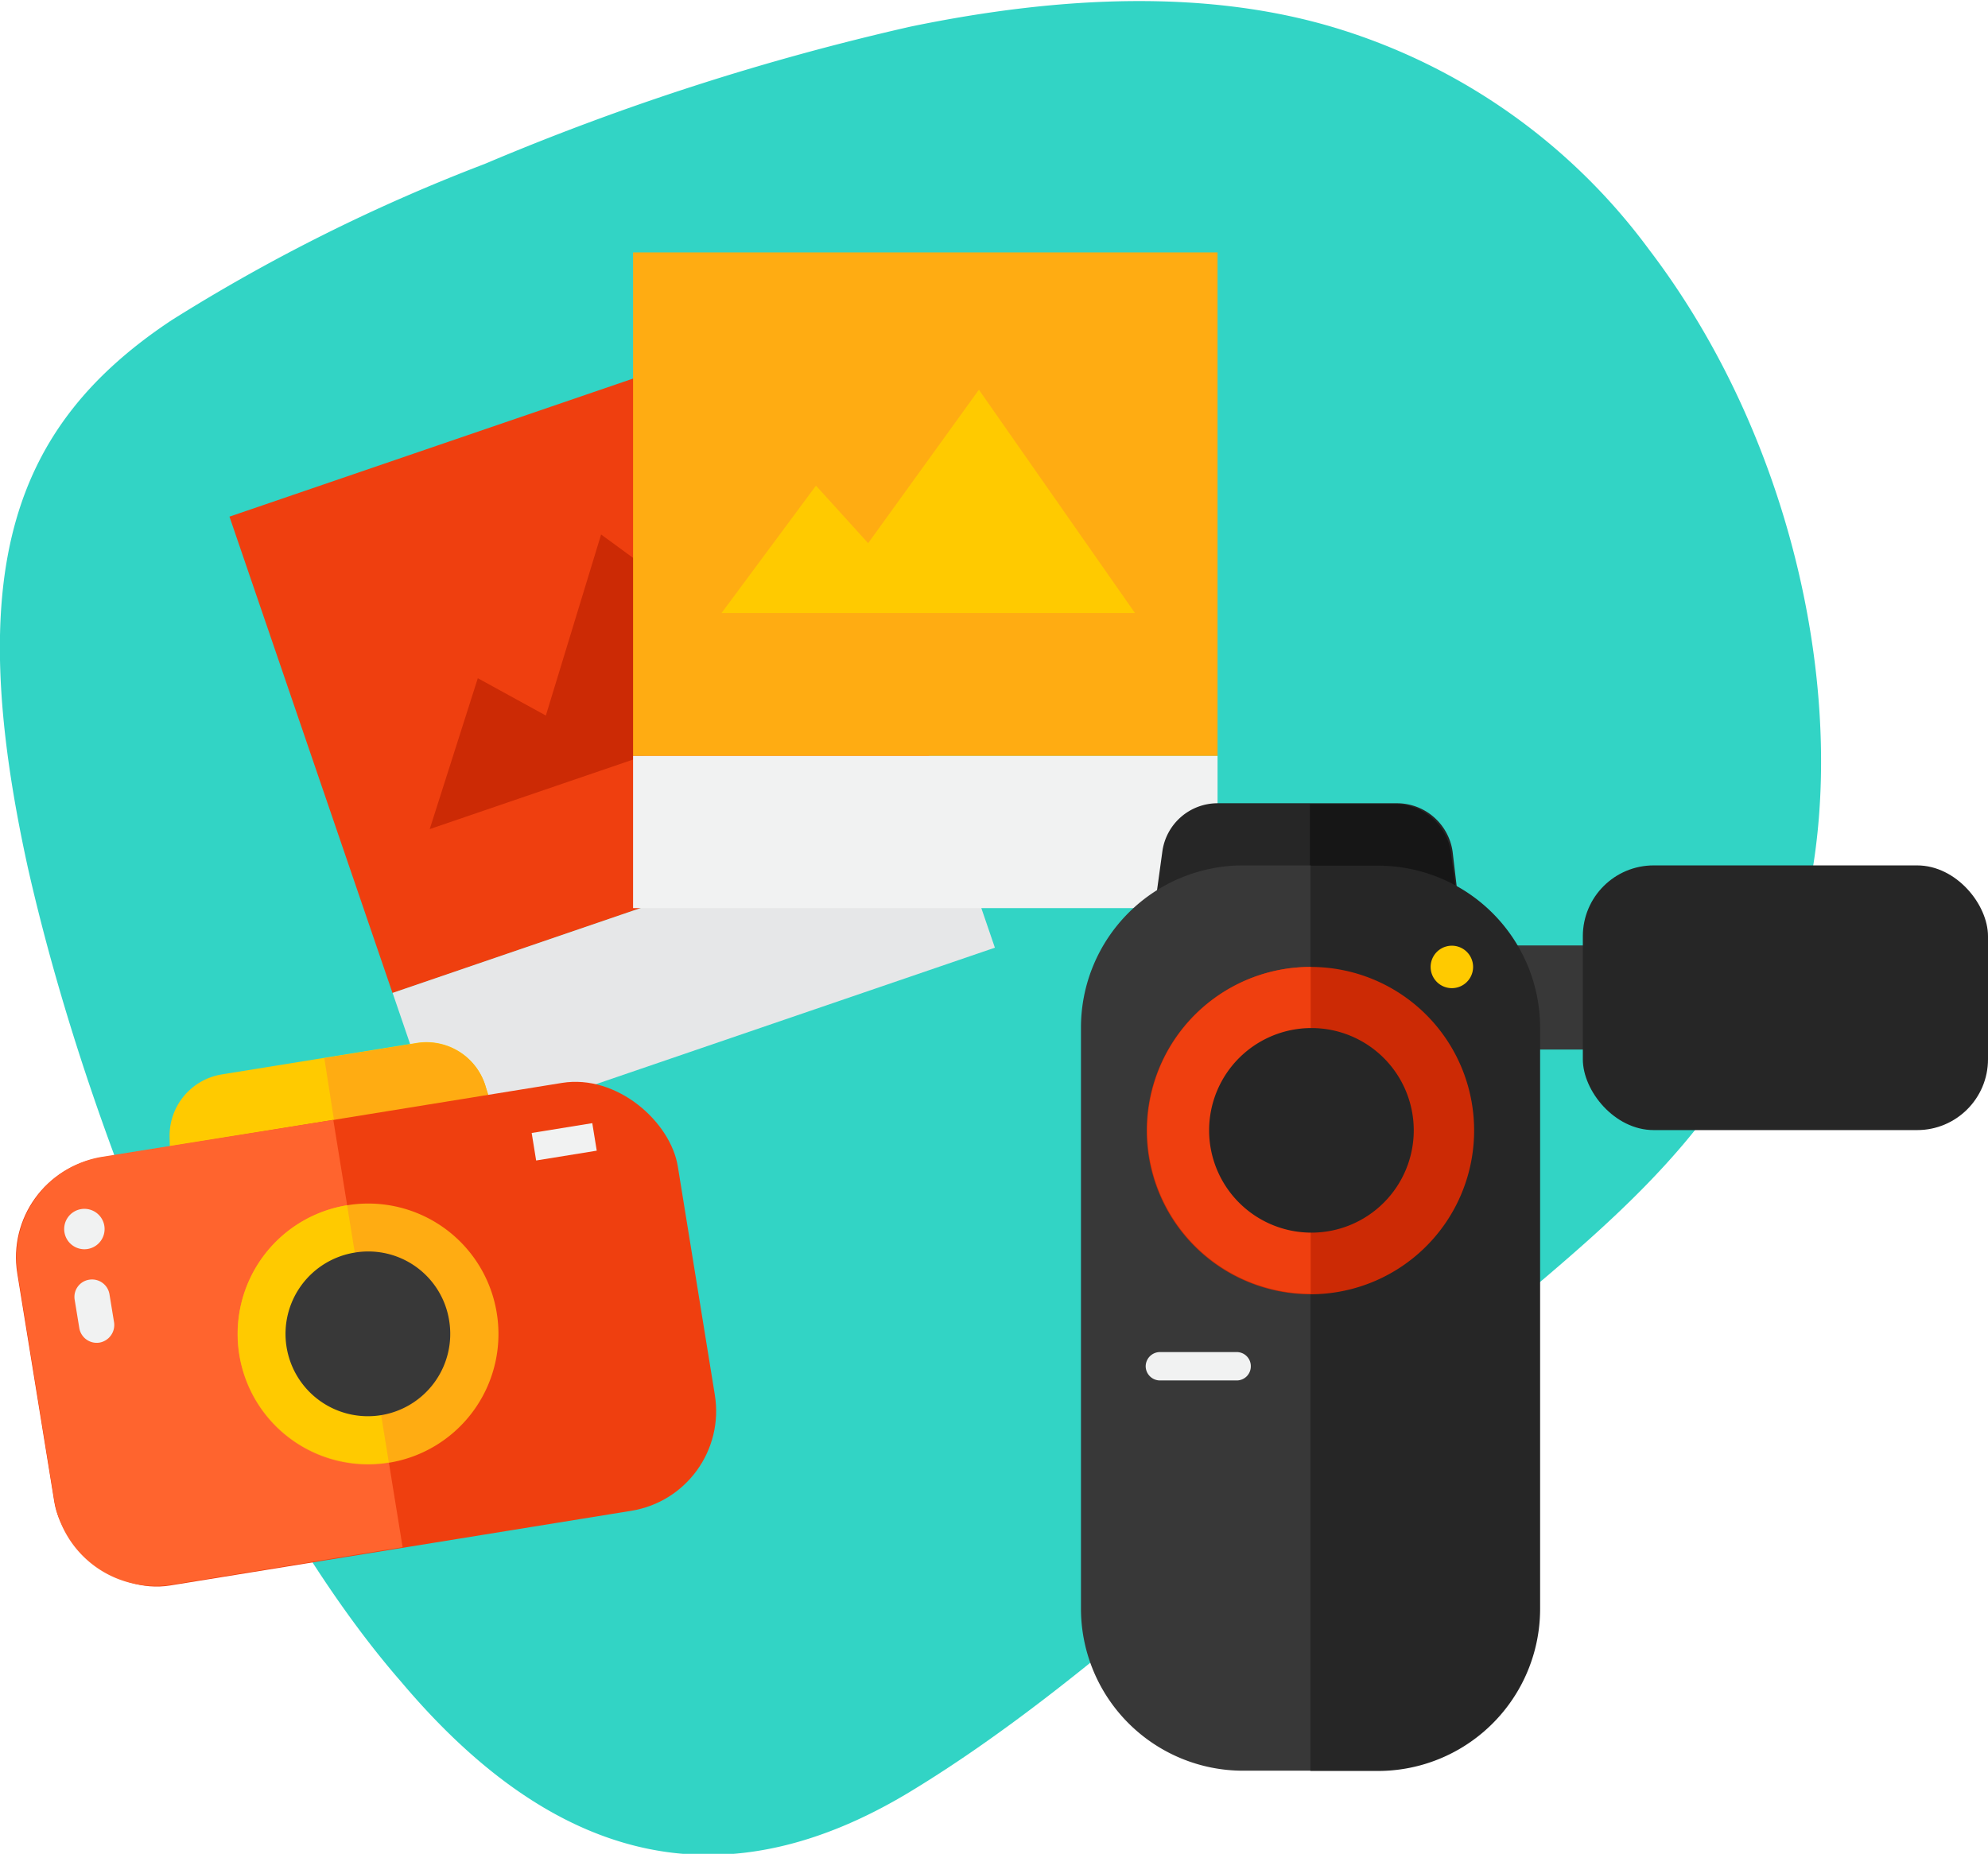
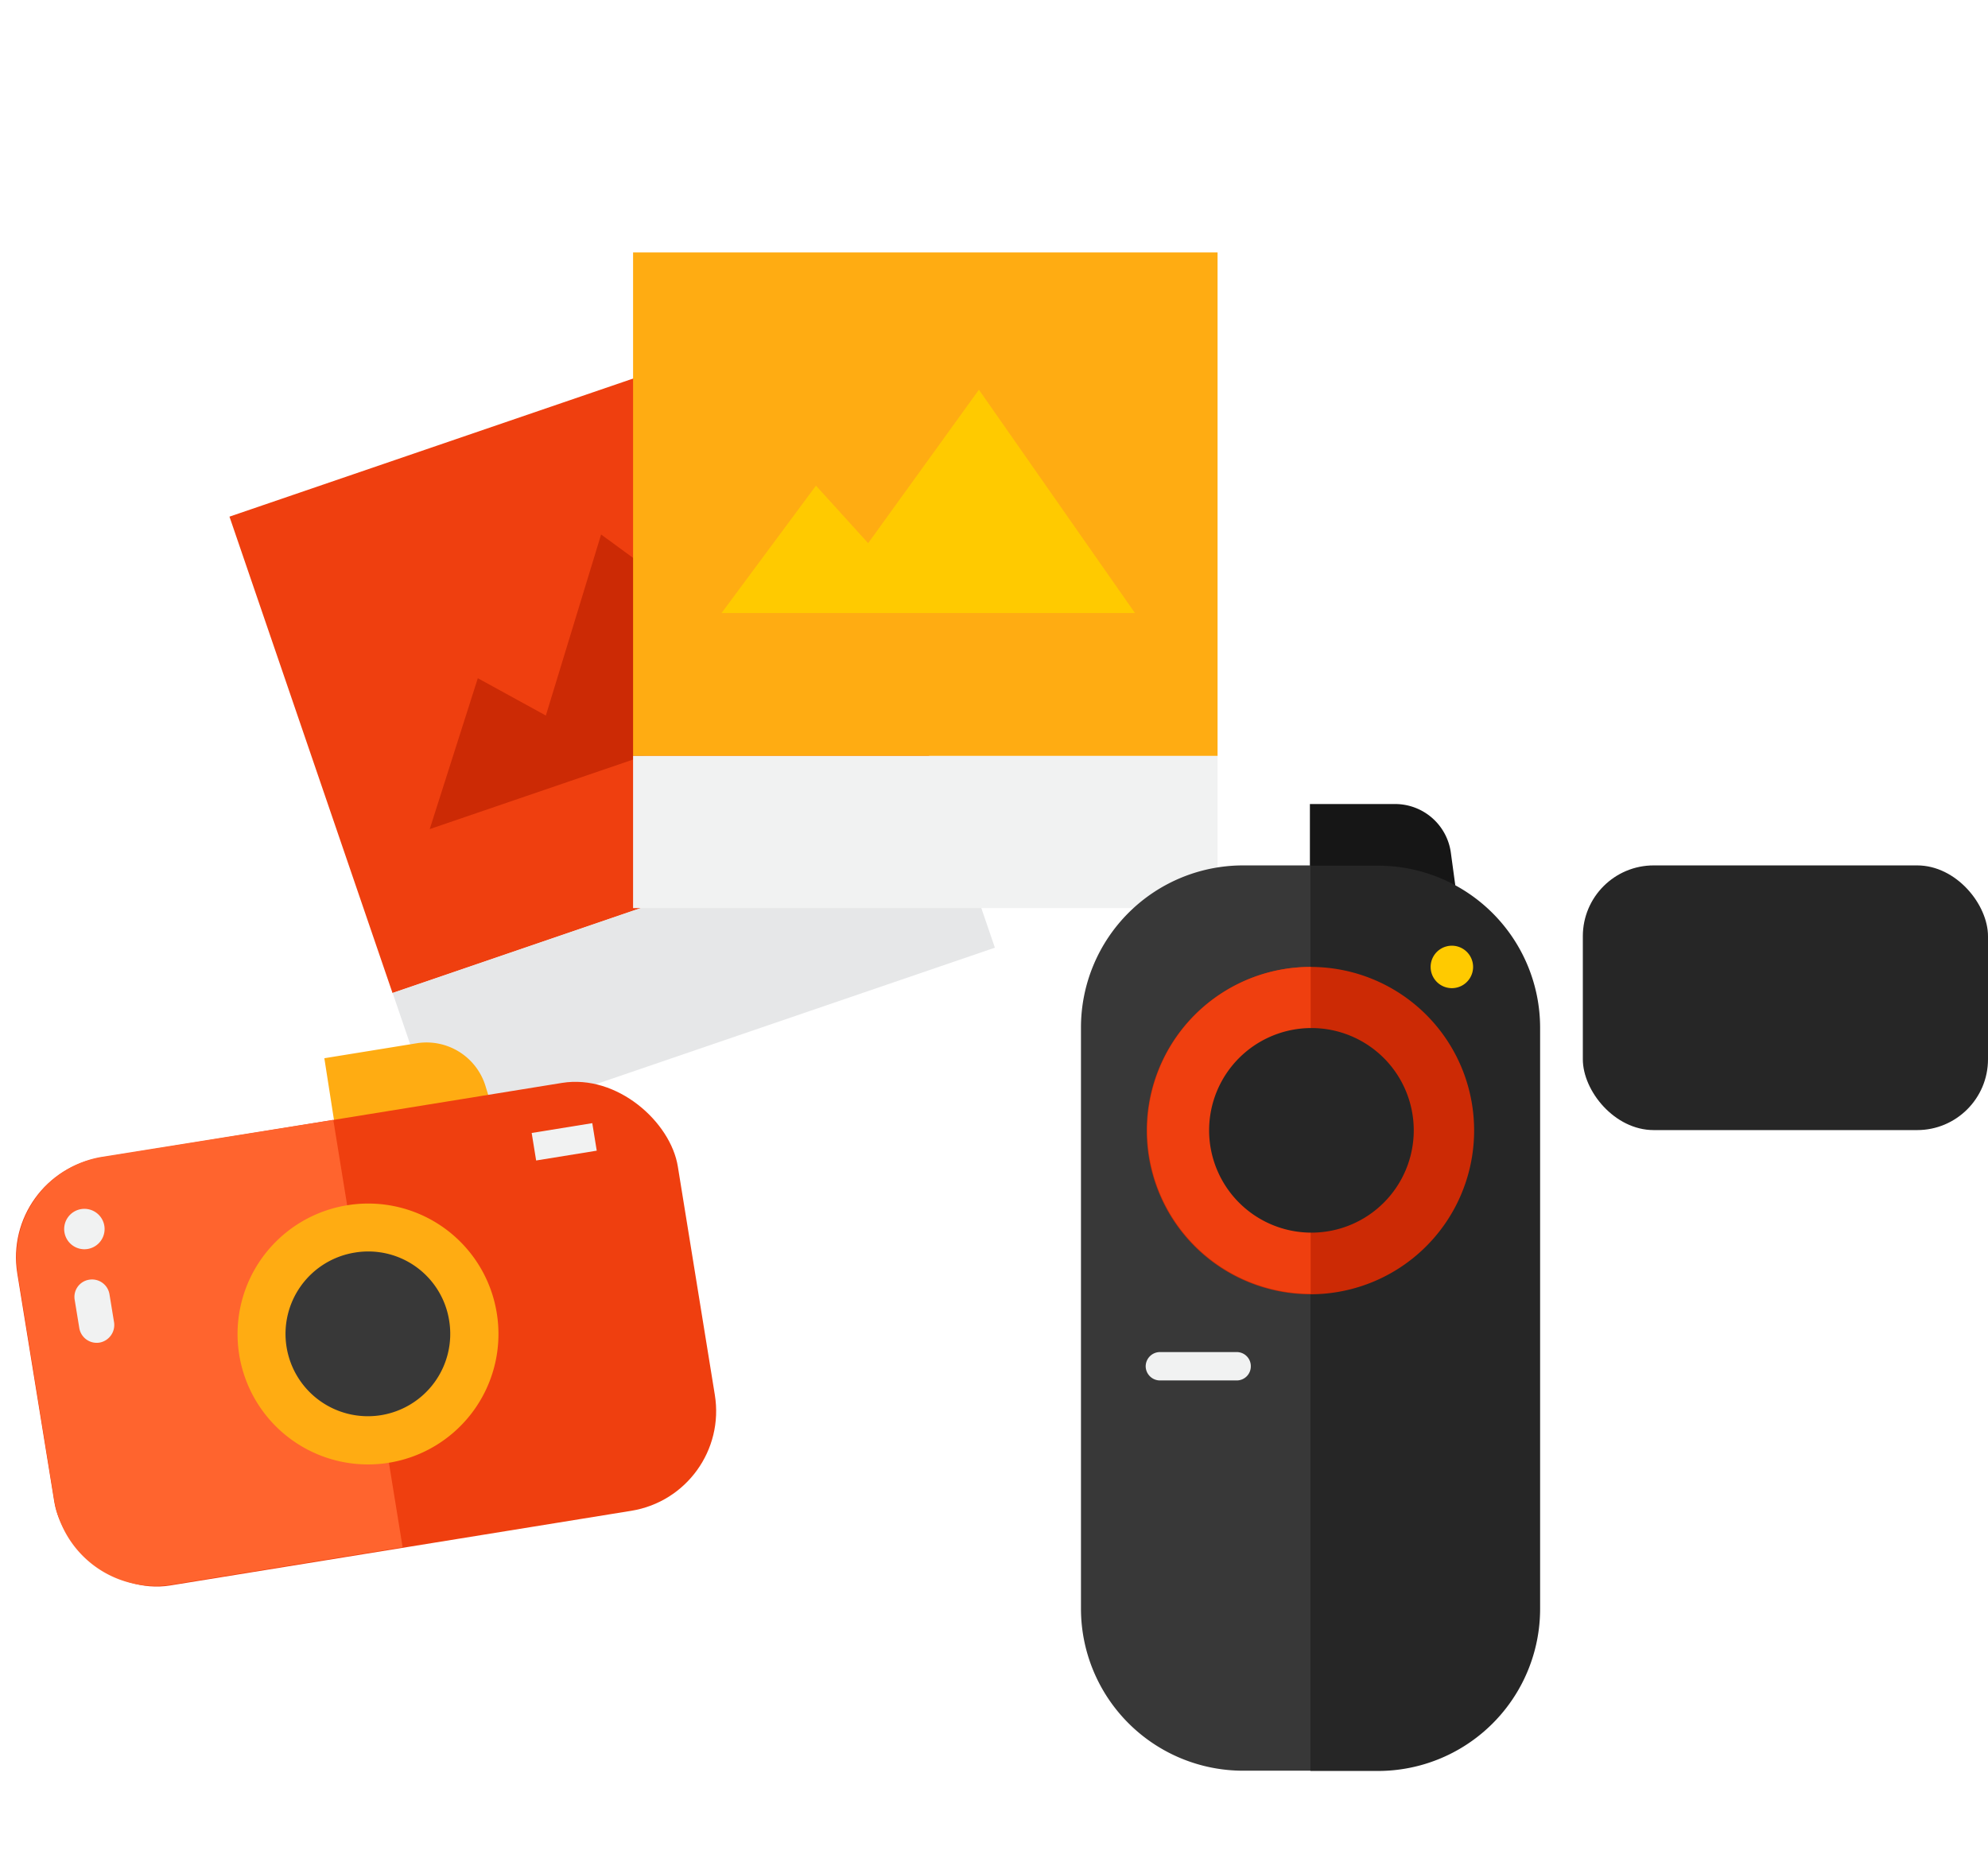
<svg xmlns="http://www.w3.org/2000/svg" id="Layer_1" data-name="Layer 1" viewBox="0 0 77.72 72.49">
  <defs>
    <style>.cls-1{fill:#32d4c5;}.cls-2{fill:#ef3f0f;}.cls-3{fill:#e6e7e8;}.cls-4{fill:#cc2a05;}.cls-5{fill:#ffac12;}.cls-6{fill:#f1f2f2;}.cls-7{fill:#ffca00;}.cls-8{fill:#ff642e;}.cls-9{fill:#383838;}.cls-10{fill:#262626;}.cls-11{fill:#161616;}</style>
  </defs>
-   <path class="cls-1" d="M208.21,273.62c-2.53,7.85-8.41,11.56-14.59,17-6.31,5-12.92,11.69-19.91,15.93s-13.61,3.2-19.92-4.29c-6.18-7.08-12.06-20.63-14.59-31.83-2.53-11.51-.68-17.23,5.62-21.41a69.81,69.81,0,0,1,12.24-6.11,98.57,98.57,0,0,1,16.65-5.37c6-1.24,11.71-1.44,16.64.06a23.81,23.81,0,0,1,12.23,8.66C208.89,254.54,210.74,266.07,208.21,273.62Z" transform="translate(-138.11 -236.5)" />
  <rect class="cls-2" x="149.65" y="252.48" width="22.85" height="19.69" transform="translate(-214.36 -170.23) rotate(-18.89)" />
  <rect class="cls-3" x="153.8" y="271.48" width="22.85" height="5.95" transform="translate(-218.06 -168.24) rotate(-18.89)" />
  <polygon class="cls-4" points="16.8 32.42 18.68 26.52 21.34 27.98 23.5 20.9 32.09 27.19 16.8 32.42" />
  <rect class="cls-5" x="24.75" y="9.87" width="22.85" height="19.69" />
  <rect class="cls-6" x="24.75" y="29.56" width="22.85" height="5.95" />
  <polygon class="cls-7" points="28.21 23.97 31.9 18.99 33.94 21.24 38.27 15.24 44.37 23.97 28.21 23.97" />
-   <path class="cls-7" d="M158.4,283.22l-13.55,2.19-.11-4.44a2.43,2.43,0,0,1,2-2.45l7.61-1.23A2.41,2.41,0,0,1,157.1,279Z" transform="translate(-138.11 -236.5)" />
  <path class="cls-5" d="M158.4,283.22l-6.61,1.07-1-6.41,3.64-.59A2.41,2.41,0,0,1,157.1,279Z" transform="translate(-138.11 -236.5)" />
  <rect class="cls-2" x="139.35" y="280.19" width="26.16" height="16.95" rx="3.95" transform="translate(-182.31 -208.41) rotate(-9.2)" />
  <path class="cls-8" d="M151.14,280.29,153.85,297l-9.07,1.47a4,4,0,0,1-4.54-3.26l-1.44-8.94a4,4,0,0,1,3.27-4.53Z" transform="translate(-138.11 -236.5)" />
  <path class="cls-5" d="M157.53,287.84a5.1,5.1,0,1,1-5.85-4.21A5.09,5.09,0,0,1,157.53,287.84Z" transform="translate(-138.11 -236.5)" />
-   <path class="cls-7" d="M151.68,283.63l1.63,10.05a5.09,5.09,0,1,1-1.63-10.05Z" transform="translate(-138.11 -236.5)" />
  <path class="cls-9" d="M155.67,288.14a3.22,3.22,0,1,1-3.69-2.66A3.2,3.2,0,0,1,155.67,288.14Z" transform="translate(-138.11 -236.5)" />
  <rect class="cls-6" x="158.98" y="280.59" width="2.4" height="1.09" transform="translate(-181.01 -207.26) rotate(-9.2)" />
  <path class="cls-6" d="M142.19,284.44a.79.79,0,1,1-.91-.66A.79.79,0,0,1,142.19,284.44Z" transform="translate(-138.11 -236.5)" />
-   <path class="cls-6" d="M142,289h0a.69.69,0,0,1-.79-.57l-.18-1.1a.68.68,0,0,1,.57-.79h0a.69.69,0,0,1,.79.57l.18,1.1A.7.7,0,0,1,142,289Z" transform="translate(-138.11 -236.5)" />
-   <path class="cls-10" d="M195.37,273.81H183l.55-4a2.18,2.18,0,0,1,2.17-1.9h7a2.2,2.2,0,0,1,2.18,1.9Z" transform="translate(-138.11 -236.5)" />
+   <path class="cls-6" d="M142,289a.69.69,0,0,1-.79-.57l-.18-1.1a.68.68,0,0,1,.57-.79h0a.69.69,0,0,1,.79.57l.18,1.1A.7.7,0,0,1,142,289Z" transform="translate(-138.11 -236.5)" />
  <path class="cls-11" d="M195.37,273.81h-6.05v-5.87h3.33a2.2,2.2,0,0,1,2.18,1.9Z" transform="translate(-138.11 -236.5)" />
-   <rect class="cls-9" x="58.51" y="36.97" width="6.49" height="4.07" />
  <path class="cls-9" d="M48.6,33.84h2.64a0,0,0,0,1,0,0v35.4a0,0,0,0,1,0,0H48.6a6.34,6.34,0,0,1-6.34-6.34V40.18A6.34,6.34,0,0,1,48.6,33.84Z" />
  <path class="cls-10" d="M195.69,270.34h2.64a0,0,0,0,1,0,0v35.4a0,0,0,0,1,0,0h-2.64a6.34,6.34,0,0,1-6.34-6.34V276.68A6.34,6.34,0,0,1,195.69,270.34Z" transform="translate(249.56 339.59) rotate(180)" />
  <path class="cls-4" d="M195.74,280.7a6.4,6.4,0,1,1-6.39-6.39A6.39,6.39,0,0,1,195.74,280.7Z" transform="translate(-138.11 -236.5)" />
  <path class="cls-2" d="M189.35,274.31v12.78a6.39,6.39,0,1,1,0-12.78Z" transform="translate(-138.11 -236.5)" />
  <path class="cls-10" d="M193.38,280.7a4,4,0,1,1-4-4A4,4,0,0,1,193.38,280.7Z" transform="translate(-138.11 -236.5)" />
  <path class="cls-7" d="M195.7,274.31a.83.83,0,0,1-1.66,0,.83.83,0,1,1,1.66,0Z" transform="translate(-138.11 -236.5)" />
  <path class="cls-6" d="M186.46,290.48h-3a.56.56,0,0,1-.56-.55h0a.56.56,0,0,1,.56-.56h3a.55.55,0,0,1,.55.56h0A.55.55,0,0,1,186.46,290.48Z" transform="translate(-138.11 -236.5)" />
  <rect class="cls-10" x="61.88" y="33.84" width="15.84" height="10.35" rx="2.77" />
</svg>